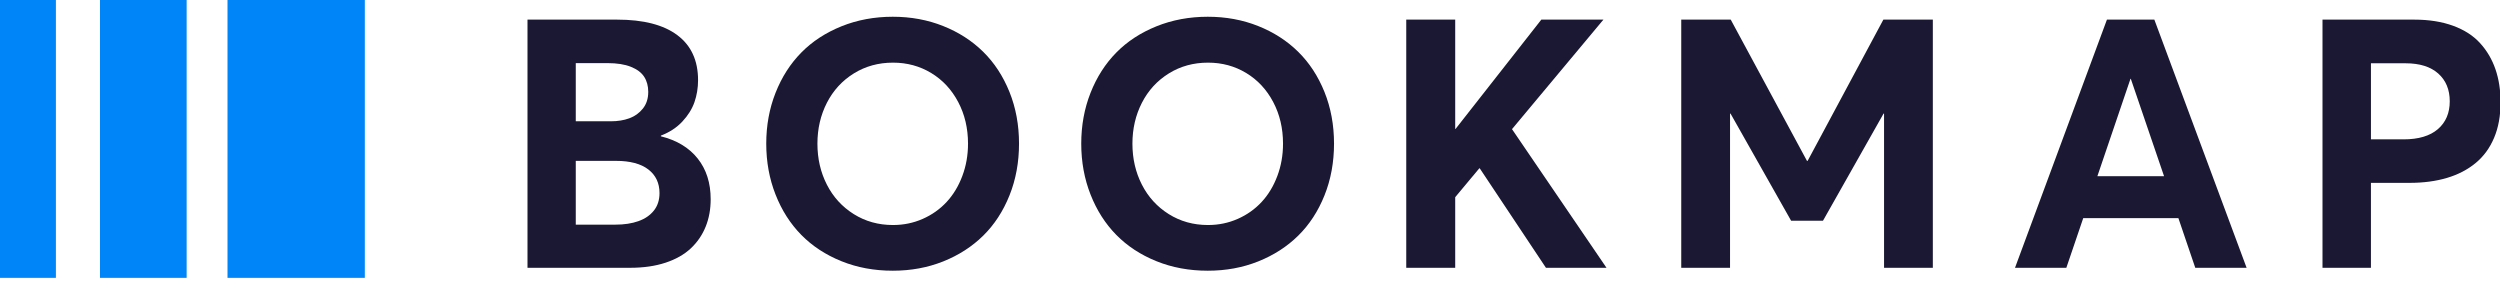
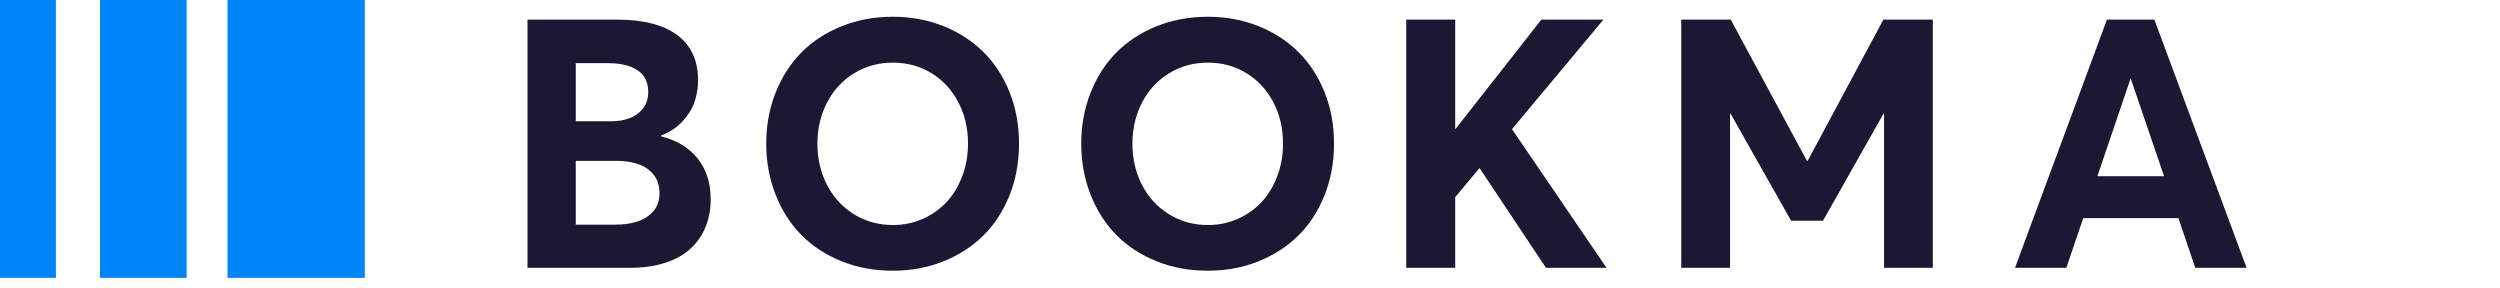
<svg xmlns="http://www.w3.org/2000/svg" xmlns:xlink="http://www.w3.org/1999/xlink" width="200" height="23" viewBox="0 0 200 23" version="1.1">
  <title>Group</title>
  <desc>Created using Figma</desc>
  <g id="Canvas" transform="translate(15616 1604)">
    <g id="Group">
      <g id="Group">
        <g id="Group">
          <g id="Group">
            <g id="Group">
              <g id="Vector">
                <use xlink:href="#path0_fill" transform="translate(-15597.8 -1604)" fill="#0085F9" />
              </g>
            </g>
          </g>
          <g id="Group">
            <g id="Group">
              <g id="Vector">
                <use xlink:href="#path1_fill" transform="translate(-15608 -1604)" fill="#0085F9" />
              </g>
            </g>
          </g>
          <g id="Group">
            <g id="Group">
              <g id="Vector">
                <use xlink:href="#path2_fill" transform="translate(-15616 -1604)" fill="#0085F9" />
              </g>
            </g>
          </g>
        </g>
      </g>
      <g id="Group">
        <g id="Group">
          <g id="Vector">
            <use xlink:href="#path3_fill" transform="translate(-15573.8 -1602.43)" fill="#1A1833" />
          </g>
        </g>
        <g id="Group">
          <g id="Vector">
            <use xlink:href="#path4_fill" transform="translate(-15554.7 -1602.66)" fill="#1A1833" />
          </g>
        </g>
        <g id="Group">
          <g id="Vector">
            <use xlink:href="#path5_fill" transform="translate(-15529.5 -1602.66)" fill="#1A1833" />
          </g>
        </g>
        <g id="Group">
          <g id="Vector">
            <use xlink:href="#path6_fill" transform="translate(-15503.5 -1602.43)" fill="#1A1833" />
          </g>
        </g>
        <g id="Group">
          <g id="Vector">
            <use xlink:href="#path7_fill" transform="translate(-15481.5 -1602.43)" fill="#1A1833" />
          </g>
        </g>
        <g id="Group">
          <g id="Vector">
            <use xlink:href="#path8_fill" transform="translate(-15454.8 -1602.43)" fill="#1A1833" />
          </g>
        </g>
        <g id="Group">
          <g id="Vector">
            <use xlink:href="#path9_fill" transform="translate(-15430.2 -1602.43)" fill="#1A1833" />
          </g>
        </g>
      </g>
    </g>
  </g>
  <defs>
-     <path id="path0_fill" d="M 10.986 0L 0 0L 0 22.228L 10.986 22.228L 10.986 0Z" />
+     <path id="path0_fill" d="M 10.986 0L 0 0L 0 22.228L 10.986 22.228L 10.986 0" />
    <path id="path1_fill" d="M 6.932 0L 0 0L 0 22.228L 6.932 22.228L 6.932 0Z" />
    <path id="path2_fill" d="M 4.472 0L 0 0L 0 22.228L 4.472 22.228L 4.472 0Z" />
    <path id="path3_fill" d="M 13.617 11.114C 14.308 11.983 14.654 13.067 14.654 14.368C 14.654 15.169 14.521 15.901 14.252 16.566C 13.984 17.229 13.588 17.807 13.065 18.299C 12.542 18.79 11.869 19.172 11.045 19.445C 10.221 19.717 9.278 19.853 8.214 19.853L 9.07353e-07 19.853L 9.07353e-07 -6.89711e-09L 7.163 -6.89711e-09C 9.274 -6.89711e-09 10.881 0.414 11.986 1.242C 13.093 2.069 13.645 3.271 13.645 4.845C 13.645 5.463 13.549 6.048 13.358 6.598C 13.167 7.148 12.844 7.666 12.389 8.153C 11.934 8.64 11.361 9.015 10.67 9.279L 10.67 9.334C 11.944 9.651 12.926 10.245 13.617 11.114ZM 3.862 8.133L 6.672 8.133C 7.218 8.133 7.709 8.053 8.145 7.894C 8.583 7.735 8.944 7.476 9.231 7.116C 9.517 6.757 9.66 6.313 9.66 5.786C 9.66 5.313 9.551 4.909 9.333 4.572C 9.114 4.235 8.759 3.969 8.268 3.773C 7.777 3.578 7.159 3.48 6.413 3.48L 3.862 3.48L 3.862 8.133ZM 8.875 16.122C 9.399 15.935 9.81 15.654 10.11 15.276C 10.411 14.898 10.561 14.432 10.561 13.877C 10.561 13.077 10.263 12.447 9.667 11.987C 9.071 11.528 8.204 11.299 7.068 11.299L 3.862 11.299L 3.862 16.402L 7.027 16.402C 7.736 16.402 8.352 16.308 8.875 16.122Z" />
    <path id="path4_fill" d="M 6.011 19.555C 4.751 19.045 3.682 18.345 2.804 17.452C 1.926 16.561 1.239 15.485 0.744 14.225C 0.248 12.966 1.52043e-06 11.608 1.52043e-06 10.152C 1.52043e-06 8.697 0.248 7.341 0.744 6.085C 1.239 4.831 1.926 3.757 2.804 2.866C 3.682 1.974 4.753 1.274 6.018 0.764C 7.282 0.255 8.651 -5.36442e-09 10.125 -5.36442e-09C 11.571 -5.36442e-09 12.915 0.248 14.157 0.744C 15.398 1.24 16.465 1.926 17.356 2.804C 18.247 3.682 18.948 4.753 19.458 6.018C 19.967 7.282 20.222 8.66 20.222 10.152C 20.222 11.644 19.967 13.025 19.458 14.294C 18.949 15.563 18.248 16.636 17.356 17.514C 16.465 18.391 15.398 19.078 14.157 19.574C 12.915 20.07 11.571 20.317 10.125 20.317C 8.642 20.318 7.27 20.064 6.011 19.555ZM 12.519 16.171C 13.26 15.843 13.897 15.393 14.429 14.819C 14.961 14.246 15.38 13.555 15.684 12.745C 15.989 11.936 16.142 11.072 16.142 10.153C 16.142 8.925 15.88 7.815 15.357 6.824C 14.834 5.832 14.116 5.058 13.201 4.504C 12.288 3.949 11.266 3.672 10.139 3.672C 8.974 3.672 7.928 3.96 7 4.538C 6.072 5.116 5.356 5.898 4.851 6.885C 4.347 7.871 4.094 8.961 4.094 10.153C 4.094 11.353 4.346 12.447 4.851 13.434C 5.356 14.421 6.072 15.206 7 15.788C 7.928 16.37 8.974 16.662 10.139 16.662C 10.984 16.662 11.777 16.498 12.519 16.171Z" />
    <path id="path5_fill" d="M 6.011 19.555C 4.751 19.045 3.682 18.345 2.804 17.452C 1.926 16.561 1.239 15.485 0.744 14.225C 0.248 12.966 4.90461e-07 11.608 4.90461e-07 10.152C 4.90461e-07 8.697 0.248 7.341 0.744 6.085C 1.239 4.831 1.926 3.757 2.804 2.866C 3.682 1.974 4.753 1.274 6.018 0.764C 7.282 0.255 8.651 -5.36442e-09 10.125 -5.36442e-09C 11.571 -5.36442e-09 12.915 0.248 14.157 0.744C 15.398 1.24 16.465 1.926 17.356 2.804C 18.247 3.682 18.948 4.753 19.458 6.018C 19.967 7.282 20.222 8.66 20.222 10.152C 20.222 11.644 19.967 13.025 19.458 14.294C 18.949 15.563 18.248 16.636 17.356 17.514C 16.465 18.391 15.398 19.078 14.157 19.574C 12.915 20.07 11.571 20.317 10.125 20.317C 8.642 20.318 7.27 20.064 6.011 19.555ZM 12.52 16.171C 13.261 15.843 13.898 15.393 14.429 14.819C 14.962 14.246 15.38 13.555 15.685 12.745C 15.99 11.936 16.142 11.072 16.142 10.153C 16.142 8.925 15.881 7.815 15.358 6.824C 14.835 5.832 14.116 5.058 13.202 4.504C 12.288 3.949 11.267 3.672 10.139 3.672C 8.975 3.672 7.929 3.96 7.001 4.538C 6.073 5.116 5.356 5.898 4.852 6.885C 4.347 7.871 4.094 8.961 4.094 10.153C 4.094 11.353 4.347 12.447 4.852 13.434C 5.357 14.421 6.073 15.206 7.001 15.788C 7.929 16.37 8.975 16.662 10.139 16.662C 10.984 16.662 11.777 16.498 12.52 16.171Z" />
    <path id="path6_fill" d="M 5.841 11.899L 3.917 14.205L 3.917 19.853L 4.90461e-07 19.853L 4.90461e-07 -6.89711e-09L 3.917 -6.89711e-09L 3.917 8.746L 3.944 8.746L 10.807 -6.89711e-09L 15.774 -6.89711e-09L 8.46 8.761L 16.02 19.854L 11.176 19.854L 5.881 11.899L 5.841 11.899L 5.841 11.899Z" />
    <path id="path7_fill" d="M 20.127 -6.89711e-09L 20.127 19.854L 16.224 19.854L 16.224 7.519L 16.184 7.519L 11.34 16.087L 8.788 16.087L 3.944 7.519L 3.903 7.519L 3.903 19.854L -1.37329e-06 19.854L -1.37329e-06 -6.89711e-09L 3.958 -6.89711e-09L 10.057 11.299L 10.111 11.299L 16.17 -6.89711e-09L 20.127 -6.89711e-09Z" />
    <path id="path8_fill" d="M 13.072 15.883L 5.458 15.883L 4.107 19.854L 3.7275e-06 19.854L 7.355 2.2224e-08L 11.148 2.2224e-08L 18.529 19.854L 14.422 19.854L 13.072 15.883ZM 11.925 12.527L 9.265 4.735L 9.238 4.735L 6.59 12.527L 11.925 12.527Z" />
-     <path id="path9_fill" d="M 0 -6.89711e-09L 7.342 -6.89711e-09C 8.515 -6.89711e-09 9.55 0.164 10.446 0.491C 11.342 0.819 12.063 1.282 12.608 1.883C 13.155 2.483 13.564 3.179 13.837 3.971C 14.109 4.762 14.246 5.645 14.246 6.618C 14.246 7.691 14.073 8.638 13.727 9.457C 13.382 10.275 12.888 10.948 12.246 11.476C 11.605 12.004 10.842 12.4 9.955 12.664C 9.067 12.927 8.073 13.059 6.973 13.059L 3.875 13.059L 3.875 19.854L -3.62941e-06 19.854L -3.62941e-06 -6.89711e-09L 0 -6.89711e-09ZM 6.483 9.579C 7.683 9.579 8.599 9.306 9.232 8.76C 9.864 8.215 10.18 7.473 10.18 6.536C 10.18 5.6 9.873 4.858 9.259 4.312C 8.645 3.766 7.774 3.493 6.646 3.493L 3.876 3.493L 3.876 9.579L 6.483 9.579Z" />
  </defs>
</svg>